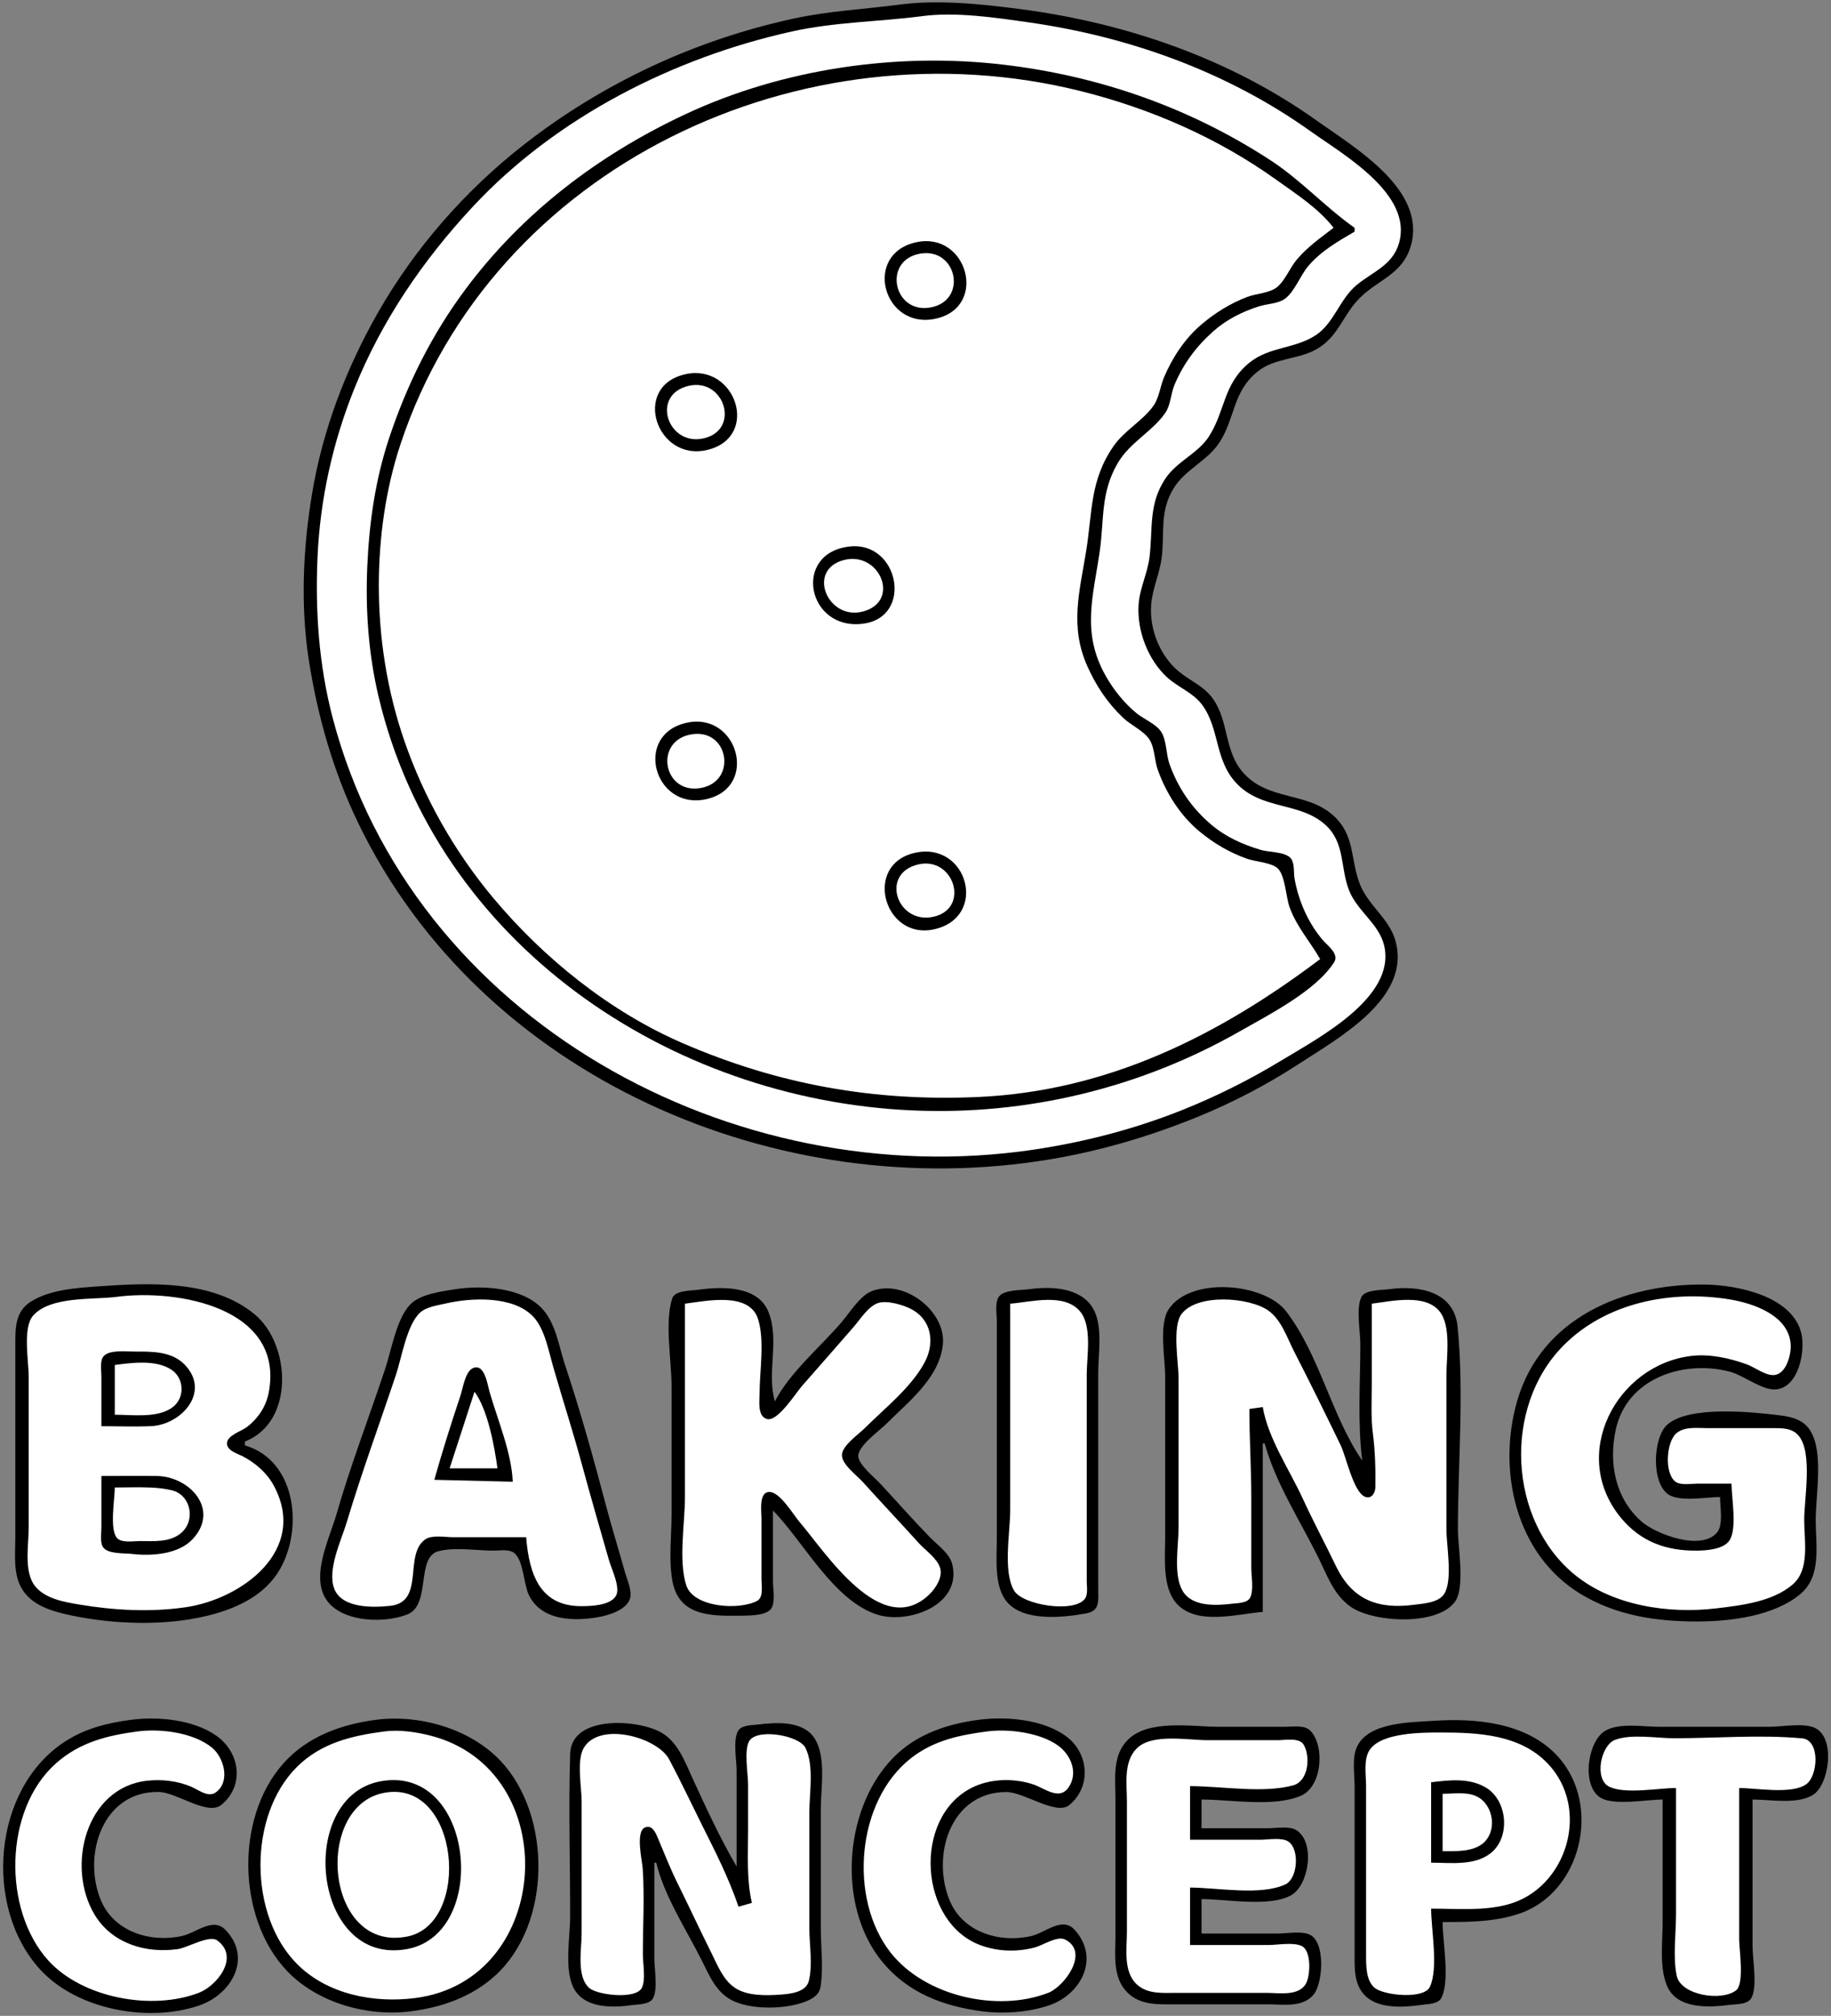
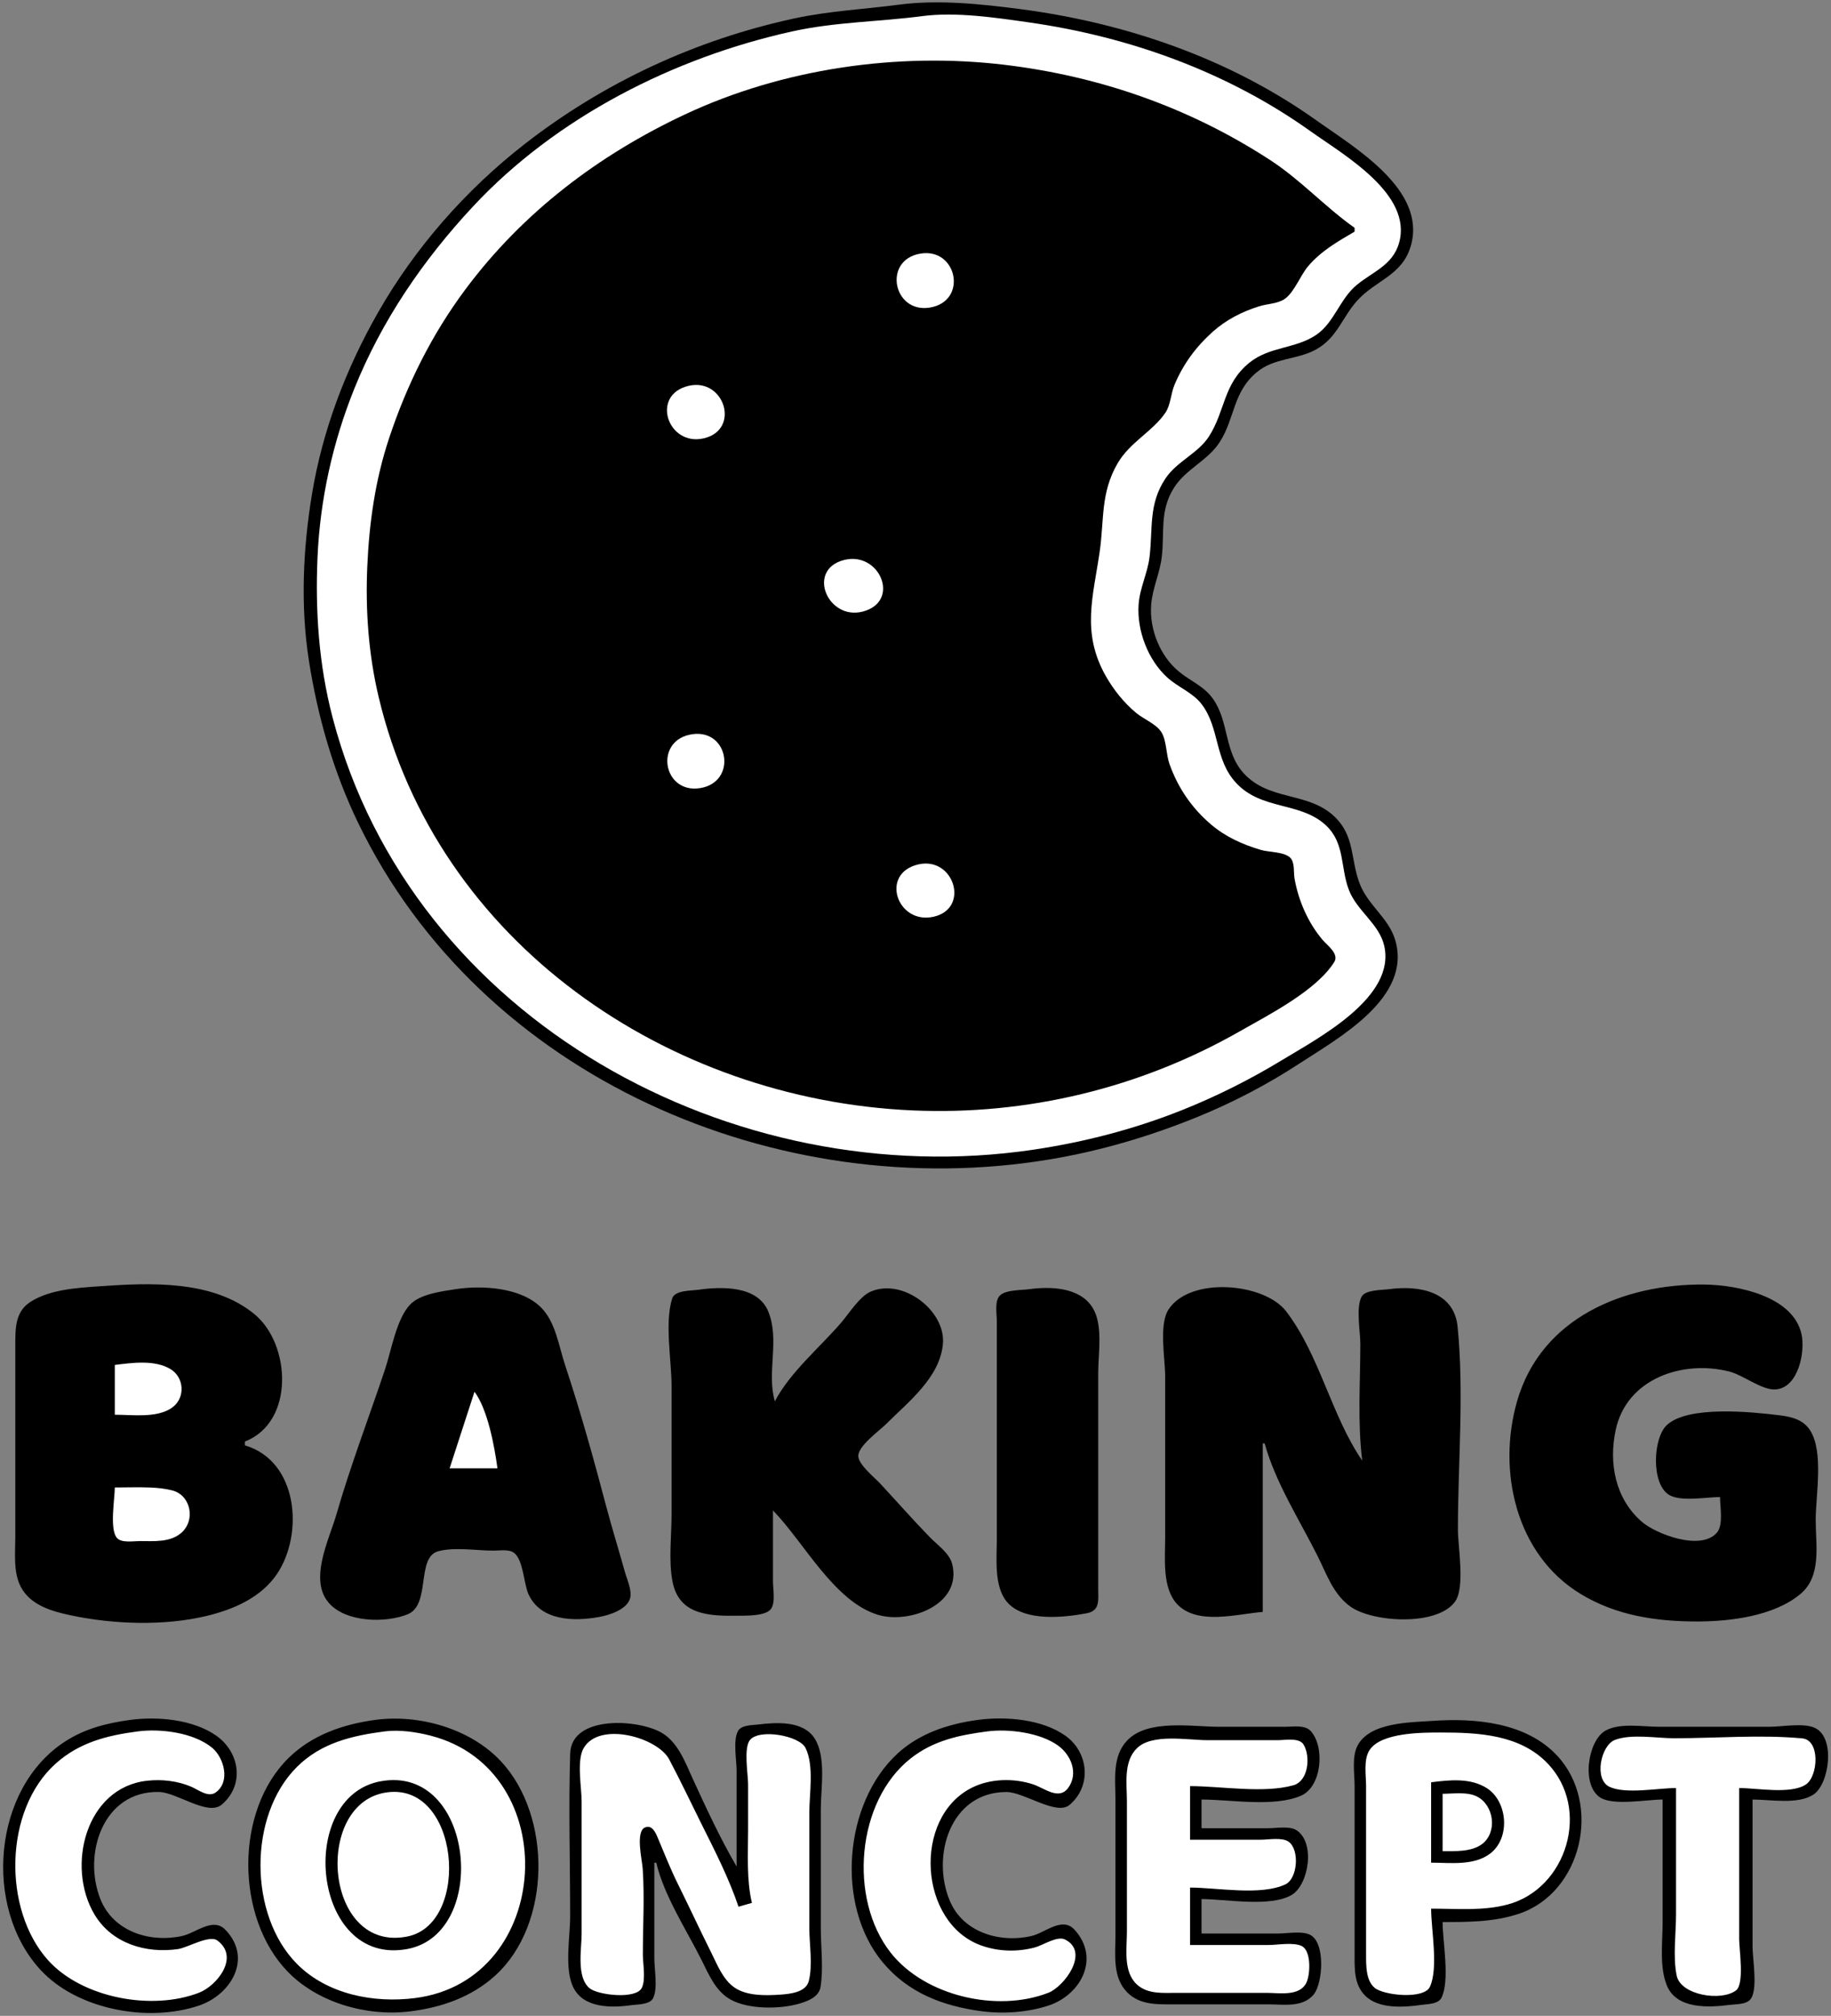
<svg xmlns="http://www.w3.org/2000/svg" width="957" height="1053">
  <rect width="100%" height="100%" fill="#808080" stroke="none" />
  <path style="fill:#000000; stroke:none;" d="M470 2.424C451.629 4.836 433.233 5.714 415 9.662C363.629 20.784 315.47 43.1 274 75.424C243.425 99.256 216.987 129.317 197.72 163C180.888 192.426 168.629 224.5 163.08 258C158.364 286.471 156.969 316.379 161.439 345C166.028 374.383 174.281 403.179 187.258 430C251.621 563.019 406.724 629.424 549 605.565C575.537 601.115 601.107 593.538 626 583.397C644.41 575.896 662.35 566.525 679 555.656C699.864 542.036 738.135 521.125 729.215 491C725.849 479.632 715.159 472.938 710.826 462C705.651 448.937 708.459 436.585 696.996 426.105C683.276 413.562 663.297 418.394 650.104 403.996C639.692 392.632 642.489 376.996 633.956 365.004C629.194 358.312 622.083 355.747 616.004 350.671C606.234 342.513 600.722 328.672 601.669 316C602.319 307.297 606.183 299.56 607.207 291C608.765 277.976 606.005 267.025 613.468 255C619.689 244.975 631.166 240.761 637.451 231C645.615 218.323 644.211 204.888 657 194.329C666.142 186.781 678.038 188.046 688 182.471C698.922 176.36 701.48 165.814 709.326 157.09C719.154 146.161 733.145 143.969 737.51 128C745.458 98.924 707.868 77.008 688 62.86C642.412 30.399 588.118 11.899 533 4.718C512.764 2.082 490.363 -0.249 470 2.424z" />
  <path style="fill:#ffffff; stroke:none;" d="M482 8.424C459.239 11.413 436.671 11.417 414 16.424C352.097 30.097 290.641 61.25 247.09 108C221.05 135.952 199.524 167.479 185.201 203C173.921 230.974 167.281 260.897 165.961 291C164.72 319.286 166.639 347.408 173.884 375C215.403 533.105 383.427 623.748 540 600.573C566.669 596.625 592.961 589.816 618 579.8C636.091 572.563 653.346 563.912 670 553.797C689.039 542.233 729.709 521.033 723.471 494C720.829 482.552 709.293 475.882 705.069 465C700.48 453.181 703.064 440.473 692.985 431.105C679.627 418.69 659.481 423.381 646.093 408.996C634.729 396.785 637.546 380.488 628.211 368.039C623.495 361.75 615.719 359.047 610.015 353.826C600.047 344.704 594.225 329.513 595.09 316C595.649 307.269 599.783 299.51 600.816 291C602.622 276.103 600.179 263.408 609.105 250C615.146 240.926 626.141 236.909 631.867 227.996C640.526 214.518 639.245 200.632 653 189.468C663.528 180.923 677.156 182.275 687.985 174.895C697.369 168.5 700.22 156.241 709.015 148.934C717.436 141.938 727.879 138.593 731.211 127C738.557 101.439 702.247 80.883 685 68.579C641.661 37.66 590.45 19.223 538 11.729C520.426 9.218 499.652 6.107 482 8.424z" />
  <path style="fill:#000000; stroke:none;" d="M708 121L708 119C692.674 108.204 679.926 94.071 664 83.695C621.837 56.226 574.858 39.811 525 33.845C469.163 27.163 409.079 35.833 358 59.78C312.9 80.924 273.332 110.881 243.374 151C225.634 174.757 212.653 200.938 203.333 229C196.097 250.789 192.96 273.187 191.961 296C190.965 318.747 192.593 341.677 197.884 364C228.346 492.522 349.191 574.442 477 580.039C536.737 582.655 595.885 568.413 648 538.719C663.033 530.154 687.921 517.523 697.338 502.575C700.054 498.264 693.757 493.888 691.301 491C683.675 482.035 678.696 470.555 676.616 459C676.034 455.767 676.877 450.349 674.258 447.938C670.917 444.864 663.265 445.228 659 443.964C649.517 441.151 640.592 437.172 633 430.699C622.805 422.007 615.689 411.564 611.218 399C609.457 394.053 609.746 386.715 606.976 382.379C604.309 378.204 597.808 375.663 594 372.535C587.55 367.238 581.971 360.267 577.876 353C565.072 330.277 571.412 311.496 574.79 288C577.187 271.327 575.14 257.473 584.148 242C590.567 230.974 602.298 225.508 609.062 215.674C611.871 211.591 611.956 205.562 613.876 201C618.466 190.091 625.175 181.039 634 173.174C640.917 167.008 649.208 162.812 658 160.029C662.166 158.71 668.035 158.661 671.61 156.062C676.612 152.425 679.637 143.834 683.755 139.015C690.566 131.041 699.101 126.199 708 121z" />
-   <path style="fill:#ffffff; stroke:none;" d="M690 501C684.646 491.693 677.828 484.294 674.053 474C672.135 468.767 671.775 457.774 668.062 453.857C664.941 450.566 656.274 450.135 652 448.656C642.774 445.464 634.533 440.59 627.001 434.384C616.914 426.073 609.445 414.251 605.089 402C603.402 397.253 603.515 390.591 600.825 386.379C597.885 381.777 590.986 378.772 587 374.961C578.809 367.129 572.926 358.317 568.312 348C559.024 327.231 564.244 309.004 567.675 288C570.986 267.734 569.518 251.022 582.039 233C587.832 224.662 597.6 219.657 603.062 211.675C605.817 207.649 606.491 201.528 608.427 197C612.858 186.638 619.353 176.761 628.001 169.439C635.169 163.37 643.193 158.379 652 155.065C656.603 153.332 663.488 153.13 667.366 150.062C671.56 146.746 674.047 140.168 677.465 136C683.081 129.151 690.064 124.346 697 119C689.325 108.964 677.21 101.163 667 93.86C636.438 71.997 601.372 56.722 565 47.627C419.503 11.243 257.716 86.317 209.333 232C201.484 255.635 198 281.169 198 306C198 333.393 202.371 361.06 211.344 387C221.68 416.878 237.47 444.744 257.754 469C284.263 500.701 318.836 528.512 357 545C406.94 566.576 456.808 575.433 511 573.039C578.826 570.043 636.81 541.087 690 501z" />
  <path style="fill:#000000; stroke:none;" d="M479 126.518C450.692 132.566 461.596 172.427 489 166.481C516.686 160.475 505.615 120.831 479 126.518z" />
  <path style="fill:#ffffff; stroke:none;" d="M481 132.483C461.261 135.819 466.81 163.804 486 160.667C506.018 157.396 500.351 129.213 481 132.483z" />
-   <path style="fill:#000000; stroke:none;" d="M358 195.529C329.89 202.016 343.165 241.697 370 234.956C397.473 228.054 384.489 189.417 358 195.529z" />
  <path style="fill:#ffffff; stroke:none;" d="M360 201.529C339.748 206.178 349.049 233.498 368 228.931C387.151 224.315 378.564 197.268 360 201.529z" />
  <path style="fill:#000000; stroke:none;" d="M444 285.478C413.983 288.889 421.845 329.493 451 325.815C477.624 322.456 469.875 282.539 444 285.478z" />
  <path style="fill:#ffffff; stroke:none;" d="M441 292.558C421.382 297.712 432.613 324.266 451 319.442C471.02 314.189 459.744 287.633 441 292.558z" />
  <path style="fill:#000000; stroke:none;" d="M359 377.519C330.844 383.625 341.785 423.386 369 417.481C396.838 411.442 385.685 371.731 359 377.519z" />
  <path style="fill:#ffffff; stroke:none;" d="M362 383.504C341.585 386.291 346.306 414.886 366 411.667C385.386 408.499 381.065 380.901 362 383.504z" />
  <path style="fill:#000000; stroke:none;" d="M478 445.529C451.029 451.753 462.036 491.02 488 485.482C516.816 479.336 505.856 439.101 478 445.529z" />
  <path style="fill:#ffffff; stroke:none;" d="M480 451.529C459.662 456.2 468.895 483.202 488 478.861C507.132 474.514 498.576 447.263 480 451.529z" />
  <path style="fill:#000000; stroke:none;" d="M128 755L128 753C154.141 742.873 152.007 702.084 132.996 686.468C111.142 668.516 78.412 670.059 52 671.911C40.306 672.73 26.221 673.523 16.004 679.994C8.063 685.023 8.001 693.552 8 702L8 754L8 803C8 811.379 6.846 821.325 10.92 828.999C16 838.569 27.128 841.702 37 843.789C59.32 848.508 85.707 849.443 108 844.101C122.076 840.728 136.607 834.448 144.895 822C158.859 801.026 155.754 763.167 128 755M899 782C899 786.986 900.833 796.551 897.397 800.57C889.034 810.351 865.467 801.36 858 794.815C844.22 782.736 840.765 764.408 844.453 747C850.162 720.053 879.6 710.206 904 716.478C911.092 718.302 920.977 726.274 928 725.799C939.995 724.986 943.585 706.068 941.61 697C937.26 677.033 908.007 671.206 891 671.004C849.128 670.506 805.492 688.164 792.91 732C782.524 768.183 792.159 811.923 826 832.536C844.686 843.918 865.554 847.001 887 847C904.334 846.999 927.213 844.198 940.996 832.671C952.242 823.266 949 807.174 949 794C949 781.005 953.345 758.289 946.005 747.04C942.354 741.444 936.216 740.05 930 739.286C915.783 737.539 882.388 734.034 871.214 744.39C863.947 751.126 862.901 774.999 872.275 780.821C878.376 784.61 891.961 782 899 782M238 673.439C230.816 674.559 219.721 675.932 214.419 681.394C207.252 688.775 204.544 705.371 201.333 715C192.884 740.343 183.255 765.307 175.859 791C172.002 804.399 160.962 825.698 172.329 837.815C181.367 847.448 201.378 847.895 212.981 843.286C225.351 838.372 217.347 813.492 229.055 810.318C237.585 808.006 249.167 810 258 810C261.069 810 265.828 809.158 268.49 811.028C273.644 814.649 273.662 827.413 276.328 833C282.883 846.739 299.913 847.019 313 844.678C318.361 843.719 327.554 840.873 329.303 834.985C330.492 830.984 327.655 824.883 326.576 821C323.419 809.646 319.895 798.397 316.884 787C310.33 762.187 303.424 737.359 295.333 713C292.066 703.163 290.438 690.743 282.895 683.094C272.418 672.47 251.959 671.263 238 673.439M404 789C420.091 805.43 435.964 836.667 459 843.56C475.068 848.369 502.998 838.342 497.682 817C496.277 811.358 489.899 806.982 486.015 803C477.147 793.909 468.74 784.303 460.09 775C457.035 771.715 449.226 765.531 448.631 761C447.931 755.666 459.57 747.43 463 744C474.6 732.4 491.265 719.639 492.826 702C494.352 684.747 472.077 667.571 455.285 674.603C449.268 677.123 443.763 686.152 439.576 691C428.535 703.786 412.775 717.009 405 732C400.558 716.974 407.709 699.899 401.518 685.001C395.9 671.482 377.118 672.002 365 673.729C361.3 674.256 352.7 673.906 351.318 678.279C347.299 690.991 351 710.63 351 724L351 791C351 802.257 349.391 814.921 351.468 826C354.835 843.968 371.161 844.173 386 843.996C390.224 843.946 400.188 844.195 402.972 840.436C405.386 837.177 404 829.854 404 826L404 789M538 673.425C533.856 673.989 525.73 673.674 522.603 676.742C519.725 679.567 521 686.345 521 690L521 727L521 804C521 814.015 519.387 828.754 526.394 836.895C535.289 847.23 556.058 844.97 567.995 842.71C575.028 841.379 574 835.889 574 830L574 795L574 717C574 706.735 576.692 692.068 571.005 683.004C564.349 672.395 549.176 671.904 538 673.425M660 842L660 754L661 754C666.564 774.344 679.35 794.181 688.753 813C693.486 822.471 696.925 833.003 706 839.351C717.589 847.458 750.89 849.544 760.397 836.787C765.917 829.379 762 808.08 762 799C762 764.212 765.302 727.598 761.829 693C759.973 674.502 741.558 671.307 726 673.425C722.341 673.923 713.521 673.647 711.603 677.434C708.634 683.297 711 695.473 711 702C711 722.151 709.474 743.009 712 763C695.678 739.123 689.867 708.094 672.239 685.015C660.809 670.05 622.035 666.663 610.742 684.04C605.604 691.947 609 709.783 609 719L609 803C609 813.74 607.291 829.443 615.214 837.895C625.802 849.19 646.659 843.053 660 842z" />
-   <path style="fill:#ffffff; stroke:none;" d="M61 677.424C48.632 679.048 26.461 676.917 17.318 687.214C11.739 693.497 15 710.985 15 719L15 798C15 807.115 12.263 821.347 18.558 828.815C23.854 835.097 33.321 836.783 41 838.079C59.417 841.189 78.462 842.256 97 839.572C126.298 835.329 161.289 809.802 143.084 776C139.536 769.411 133.551 764.233 127 760.785C124.286 759.356 118.636 757.853 118.636 754C118.636 749.776 126.217 747.622 128.999 745.471C135.079 740.771 139.168 734.582 140.535 727C148.422 683.276 93.227 673.193 61 677.424M905 775C905 782.397 908.027 798.32 903.972 804.606C900.932 809.32 891.997 809.936 887 809.996C871.149 810.186 857.717 805.489 847.326 793C819.852 759.98 844.815 712.969 884 708.286C893.605 707.137 904.01 709.421 913 712.695C917.185 714.22 922.468 718.452 926.985 718.292C933.436 718.063 936.062 708.107 935.945 703C935.588 687.386 916.824 680.854 904 678.754C873.458 673.752 839.388 680.334 817.015 703.004C785.406 735.031 788.303 794.095 823 822.536C842.86 838.814 872.189 843.124 897 840.155C910.228 838.572 926.471 836.711 936.981 827.671C946.06 819.862 943 804.782 943 794C943 782.909 947.43 759.293 940.297 750.214C936.775 745.731 931.134 746.002 926 746L892 746C886.839 746 880.499 745.088 876.228 748.653C870.943 753.063 869.746 769.474 875.703 773.972C878.4 776.008 883.828 775 887 775L905 775M275 803C276.606 822.665 282.378 839.104 304 838.999C309.055 838.975 318.988 838.661 321.932 833.606C324.435 829.308 319.561 819.42 318.291 815C313.509 798.36 308.677 781.711 304.151 765C299.514 747.877 294.046 731.038 289.141 714C286.762 705.735 284.663 693.822 278.471 687.519C267.953 676.812 246.36 677.811 233 680.887C228.795 681.855 222.774 682.652 219.51 685.702C212.574 692.184 209.955 709.143 207 718C198.434 743.672 189.062 769.062 181.28 795C178.414 804.554 170.841 820.045 174.742 829.985C178.758 840.219 195.08 839.8 204 838.826C222.379 836.82 210.734 811.803 222.419 804.028C225.947 801.68 232.945 803 237 803L275 803M358 681L358 782C358 795.72 354.526 814.906 358.653 827.999C362.35 839.73 386.173 841.261 395.682 836.262C399.188 834.419 398 828.258 398 825L398 793C398 789.568 396.496 779.427 402.058 779.346C407.681 779.263 414.559 791.153 417.87 795C431.404 810.727 460.751 857.084 485.815 832.787C489.06 829.641 492.878 823.759 491.356 819C489.716 813.869 483.674 809.872 480.17 806C470.46 795.269 460.53 784.739 450.83 774C447.844 770.693 439.92 764.93 440.041 760C440.16 755.139 448.816 749.184 452 746C462.47 735.53 475.878 725.131 483.095 712C488.761 701.692 487.155 689.397 476 683.684C471.861 681.565 463.589 679.145 459.001 680.643C453.822 682.333 449.716 689.052 446.282 693C437.27 703.357 428.225 713.692 419.155 724C415.956 727.636 406.353 742.975 400.773 741.225C395.781 739.66 397 731.903 397 728C397 716.199 399.78 700.292 396.196 689.004C391.629 674.618 368.949 679.616 358 681M528 681L528 746L528 789C528 800.373 524.058 820.993 530.089 830.956C534.573 838.362 560.957 842.712 566.972 835.258C568.77 833.029 568 828.654 568 826L568 801L568 718C568 708.626 570.969 692.847 564.57 685.108C556.363 675.181 538.805 680.147 528 681M653 736L660 735C662.855 751.581 674.04 767.836 681 783C686.426 794.821 692.588 806.28 698.222 818C706.648 835.527 719.933 840.766 739 838.282C743.892 837.644 751.813 837.269 754.821 832.606C759.42 825.476 756 807.373 756 799L756 718C756 708.733 758.589 692.896 752.486 685.108C745.006 675.562 727.148 679.718 717 681L717 722C717 730.949 716.409 740.118 717.576 749C718.732 757.803 719.023 768.127 718.852 776.981C718.796 779.892 716.695 783.37 713.273 781.783C707.277 779.002 703.589 760.886 700.742 755C692.808 738.601 684.714 722.213 676.409 706C672.756 698.869 669.74 689.465 662.985 684.652C653.067 677.586 625.902 675.536 617.603 686.329C612.518 692.944 616 711.847 616 720L616 798C616 807.455 613.154 822.575 618.089 830.985C623.045 839.429 635.529 838.728 644 837.714C646.807 837.379 651.917 837.483 653.397 834.566C655.395 830.628 654 823.332 654 819L654 782C654 766.613 653 751.351 653 736z" />
  <path style="fill:#000000; stroke:none;" d="M53 745C61.644 745 70.365 745.342 79 744.961C94.513 744.275 110.188 727.433 96.786 713.105C89.868 705.708 79.295 705.999 70 706C65.92 706 56.888 704.92 54.028 708.599C52.099 711.081 53 716.065 53 719L53 745z" />
  <path style="fill:#ffffff; stroke:none;" d="M60 713L60 739C69.05 739 82.126 740.893 89.945 735.297C97.014 730.238 96.374 719.438 88.985 715.089C80.704 710.216 69.008 711.862 60 713z" />
  <path style="fill:#000000; stroke:none;" d="M227 773L268 774C267.324 758.498 260.123 741.876 255.859 727C254.81 723.342 253.306 712.057 247.262 714.623C243.144 716.371 241.94 725.181 240.667 729C235.794 743.617 231.177 758.169 227 773z" />
  <path style="fill:#ffffff; stroke:none;" d="M248 727L235 767L260 767C258.462 755.579 254.929 736.262 248 727z" />
  <path style="fill:#000000; stroke:none;" d="M53 771L53 798C53 800.96 52.11 805.896 54.028 808.411C56.65 811.85 65.106 811.255 69 811.714C79.239 812.923 93.353 811.961 100.775 803.895C115.101 788.327 98.877 771.206 82 771.004C72.336 770.888 62.664 771 53 771z" />
  <path style="fill:#ffffff; stroke:none;" d="M60 777C60 782.989 57.197 798.523 61.028 803.258C63.359 806.139 69.757 805 73 805C80.292 805 88.969 805.844 94.867 800.606C102.34 793.967 99.707 781.008 90 778.529C86.515 777.639 82.589 777.197 79 777.039C72.688 776.763 66.318 777 60 777z" />
  <path style="fill:#000000; stroke:none;" d="M68 898.425C55.809 900.085 44.458 902.929 34 909.699C-3.895 934.229 -8.92 996.371 21.171 1028.99C40.458 1049.89 77.476 1056.57 104 1047.64C120.629 1042.05 132.237 1023.04 117.812 1008.06C111.251 1001.25 102.507 1009.73 95 1011.33C78.255 1014.9 59.193 1008.99 52.465 992C43.139 968.457 53.895 935.483 83 936.054C92.51 936.241 108.609 948.861 115.907 942.652C128.053 932.317 125.277 915.219 112.996 906.623C100.89 898.149 82.302 896.478 68 898.425M196 898.425C179.434 900.68 163.294 906.195 151.039 918.09C122.58 945.715 123.037 1001.63 150.289 1029.83C166.112 1046.2 191.675 1053.38 214 1050.71C230.554 1048.73 246.492 1043.26 258.985 1031.83C288.315 1004.98 288.493 948.596 261.826 920.039C245.824 902.903 218.927 895.304 196 898.425M511 898.425C495.687 900.51 480.594 905.385 469.001 916.093C441.044 941.916 436.599 995.317 461.326 1025C474.698 1041.05 492.853 1047.9 513 1050.58C524.25 1052.07 537.197 1051.2 548 1047.64C564.862 1042.08 575.223 1023.02 561.671 1008.06C555.175 1000.89 546.427 1009.61 539 1011.32C522.559 1015.09 503.384 1009.42 496.465 993C486.566 969.509 496.707 936.079 526 936.079C535.277 936.079 552.126 948.595 558.985 942.836C570.693 933.005 569.027 915.469 556.996 906.789C544.805 897.993 525.504 896.451 511 898.425M754 1004C767.561 1004 780.988 1004.02 794 999.644C826.824 988.595 837.468 942.361 813.826 917.039C797.672 899.737 771.103 897.388 749 898.911C737.132 899.728 715.755 899.578 709.457 912.004C706.482 917.872 708 926.601 708 933L708 980L708 1021C708 1028.62 707.679 1036.62 713.529 1042.47C720.618 1049.56 733.917 1048.57 743 1047.27C746.162 1046.82 751.728 1046.91 753.397 1043.57C757.952 1034.45 754 1014.23 754 1004M342 973L343 973C347.144 990.445 358.752 1008 366.753 1024C370.573 1031.64 374.103 1040.28 382 1044.58C391.455 1049.74 407.893 1049.58 418 1046.56C422.434 1045.23 428.014 1043.08 428.852 1037.96C430.456 1028.15 429 1016.94 429 1007L429 945C429 934.047 431.956 917.767 425.772 908.093C419.716 898.62 405.576 899.695 396 900.845C392.815 901.227 387.294 901.044 385.603 904.43C383.079 909.486 385 919.413 385 925L385 975C376.435 960.326 369.087 944.441 362 929C358.1 920.504 354.427 910.256 345.999 905.225C333.838 897.965 298.652 895.726 298.015 916C297.128 944.272 298 972.713 298 1001C298 1011.65 294.892 1028.24 299.573 1038C304.884 1049.07 319.589 1048.91 330 1047.42C333.302 1046.95 339.689 1047.21 341.397 1043.69C343.899 1038.52 342 1028.68 342 1023L342 973M628 1010L628 992C640.771 992 663.734 996.403 674.996 989.911C684.045 984.694 687.657 962.45 677.61 956.028C673.986 953.712 667.127 955 663 955L628 955L628 940C643.273 940 665.782 944.142 679.999 938.005C690.779 933.353 692.654 912.798 685.146 904.318C682.1 900.878 676.118 902 672 902L637 902C622.898 902 600.006 897.862 589.188 909.105C581.212 917.395 583 929.477 583 940L583 1011C583 1021.1 581.349 1032.92 589.213 1040.79C595.973 1047.55 605.225 1047 614 1047L663 1047C670.964 1047 680.847 1048.77 686.581 1041.9C691.429 1036.08 692.935 1014.57 684.606 1010.6C680.298 1008.55 672.694 1010 668 1010L628 1010M869 940L869 1004C869 1014.43 867.21 1027.08 871.147 1037C876.142 1049.58 892.964 1048.72 904 1047.28C907.254 1046.86 912.72 1047.17 914.972 1044.27C918.888 1039.24 916 1023.26 916 1017L916 940C925.265 940 939.995 942.793 947.982 937.297C956.121 931.696 959.448 907.702 948.61 902.603C942.705 899.826 931.476 902 925 902L867 902C858.663 902 846.481 899.779 839.004 904.089C829.897 909.34 826.35 932.493 836.394 938.972C843.198 943.362 860.965 940 869 940z" />
  <path style="fill:#ffffff; stroke:none;" d="M72 904.424C55.961 906.535 41.486 910.14 29.039 921.3C2.027 945.52 1.351 997.625 25.174 1024C43.003 1043.73 79.4 1050.45 104 1040.93C113.279 1037.34 125.455 1022.42 113.606 1013.65C109.414 1010.54 98.047 1017.4 93 1018.13C76.325 1020.53 58.43 1015.27 49.353 1000C34.472 974.974 44.761 933.638 77 930.174C84.712 929.345 92.846 930.285 100 933.337C103.603 934.874 108.773 939.083 112.671 936.353C120.649 930.765 117.027 918.003 110.826 912.927C101.196 905.045 84.018 902.843 72 904.424M201 904.424C183.941 906.659 167.785 910.396 155.09 923.09C129.677 948.504 129.957 1000.4 155.174 1025.83C171.071 1041.86 195.399 1046.47 217 1043.71C289.238 1034.49 295.008 924.541 225 906.63C217.525 904.717 208.684 903.418 201 904.424M516 904.424C501.425 906.333 487.924 909.137 476 918.518C447.588 940.87 443.389 991.87 465.518 1020C483.347 1042.66 521.138 1051.41 548 1040.93C556.128 1037.76 569.798 1019.73 556.66 1013.13C552.567 1011.08 545.065 1016.15 541 1017.24C531.803 1019.71 522.002 1019.48 513 1016.3C480.201 1004.72 476.779 949.423 508 933.81C517.599 929.01 529.893 928.755 540 932.089C545.873 934.027 553.445 940.587 558.297 933.941C563.795 926.41 559.87 916.75 552.985 911.8C543.616 905.063 527.222 902.954 516 904.424M748 997C761.264 997 775.074 998.296 788 994.845C818.924 986.589 831.712 944.884 808.826 921.09C794.311 905.999 772.521 904.999 753 905C743.255 905.001 721.95 904.966 715.858 914.108C712.543 919.082 714 927.318 714 933L714 978L714 1021C714.009 1026.46 713.841 1034.39 718.394 1038.3C723.123 1042.36 744.331 1044.57 747.397 1037.77C751.892 1027.8 748 1007.96 748 997M393 994L386 996C380.969 981.128 373.758 967.01 366.753 953C361.091 941.675 355.672 930.184 349.738 919C343.655 907.535 313.232 898.971 305.028 913.188C301.308 919.634 304 933.667 304 941L304 1010C304 1018.14 301.137 1032.71 308.133 1038.57C312.456 1042.18 332.226 1044.5 335.397 1038.49C337.641 1034.23 336 1025.73 336 1021C336 1006.1 336.928 990.863 335.91 976C335.616 971.707 331.995 956.656 337.172 954.582C340.871 953.1 342.677 957.351 343.796 960.002C347.19 968.045 350.361 976.172 354.248 984C360.182 995.954 365.783 1008.06 371.753 1020C374.959 1026.41 377.855 1034.11 384.015 1038.3C390.507 1042.71 400.491 1042.44 408 1041.91C412.984 1041.56 421.148 1040.7 422.682 1034.96C424.892 1026.68 423 1015.56 423 1007L423 947C423 936.885 425.599 922.406 421.03 913.094C417.854 906.621 397.02 902.915 392.028 908.858C388.54 913.009 391 926.731 391 932L391 956C391 968.351 390.129 981.943 393 994M876 934L876 1000C876 1010.16 874.298 1022.04 876.344 1032C878.452 1042.26 899.707 1045.61 907.397 1039.68C911.819 1036.27 909 1018.3 909 1013L909 934C918.197 934 936.034 937.405 943.891 932.142C950.269 927.87 951.494 908.943 941.956 908.059C920.047 906.027 897.013 908 875 908C865.878 908 852.577 905.562 844.005 908.894C836.703 911.732 832.934 929.525 841.279 933.397C849.734 937.319 866.674 934 876 934M622 1016L622 986C636.004 986 659.074 990.408 671.892 984.297C678.238 981.271 679.353 966.147 673.49 962.028C670.1 959.646 662.951 961 659 961L622 961L622 933C638.29 933 660.326 936.927 675.995 932.566C683.876 930.373 685.087 917.539 681.347 911.318C679.076 907.54 671.725 909 668 909L631 909C620.722 909 602.176 905.396 594.214 913.225C587.061 920.256 589 931.927 589 941L589 1009C589 1017.84 586.939 1029.92 594.214 1036.61C599.881 1041.81 607.909 1041 615 1041L662 1041C668.525 1041 679.007 1042.93 682.682 1035.95C684.868 1031.79 685.491 1019.19 680.49 1016.6C676.188 1014.37 667.767 1016 663 1016L622 1016z" />
  <path style="fill:#000000; stroke:none;" d="M199 930.464C154.627 938.465 163.037 1027.55 213 1018.07C256.14 1009.88 247.815 921.663 199 930.464M748 931L748 973C758.048 973 770.361 974.727 778.906 968.2C789.551 960.068 788.049 940.942 776.996 933.995C768.386 928.583 757.538 929.795 748 931z" />
  <path style="fill:#ffffff; stroke:none;" d="M201 936.464C163.666 943.181 169.817 1020.33 213 1011.54C246.588 1004.69 240.22 929.408 201 936.464M754 937L754 967C760.541 966.999 769.342 967.415 774.786 963.146C782.803 956.858 780.765 942.903 771.996 938.457C766.815 935.829 759.641 937 754 937z" />
</svg>